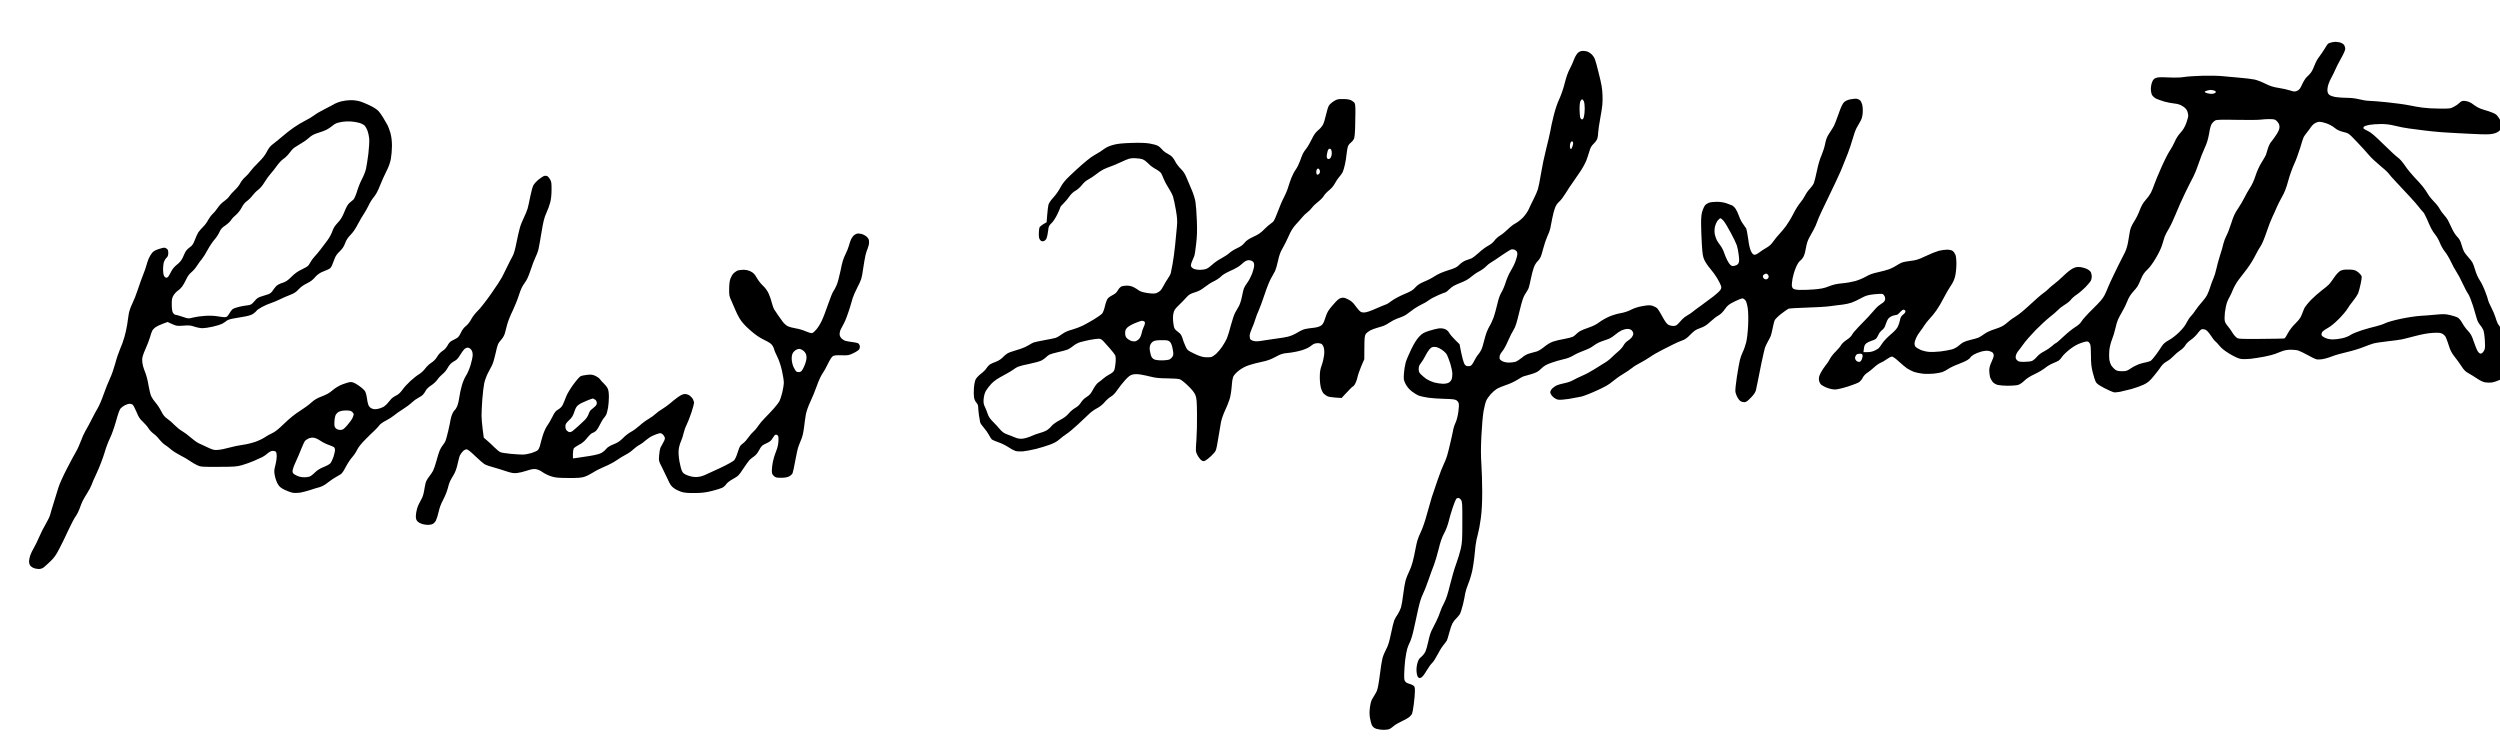
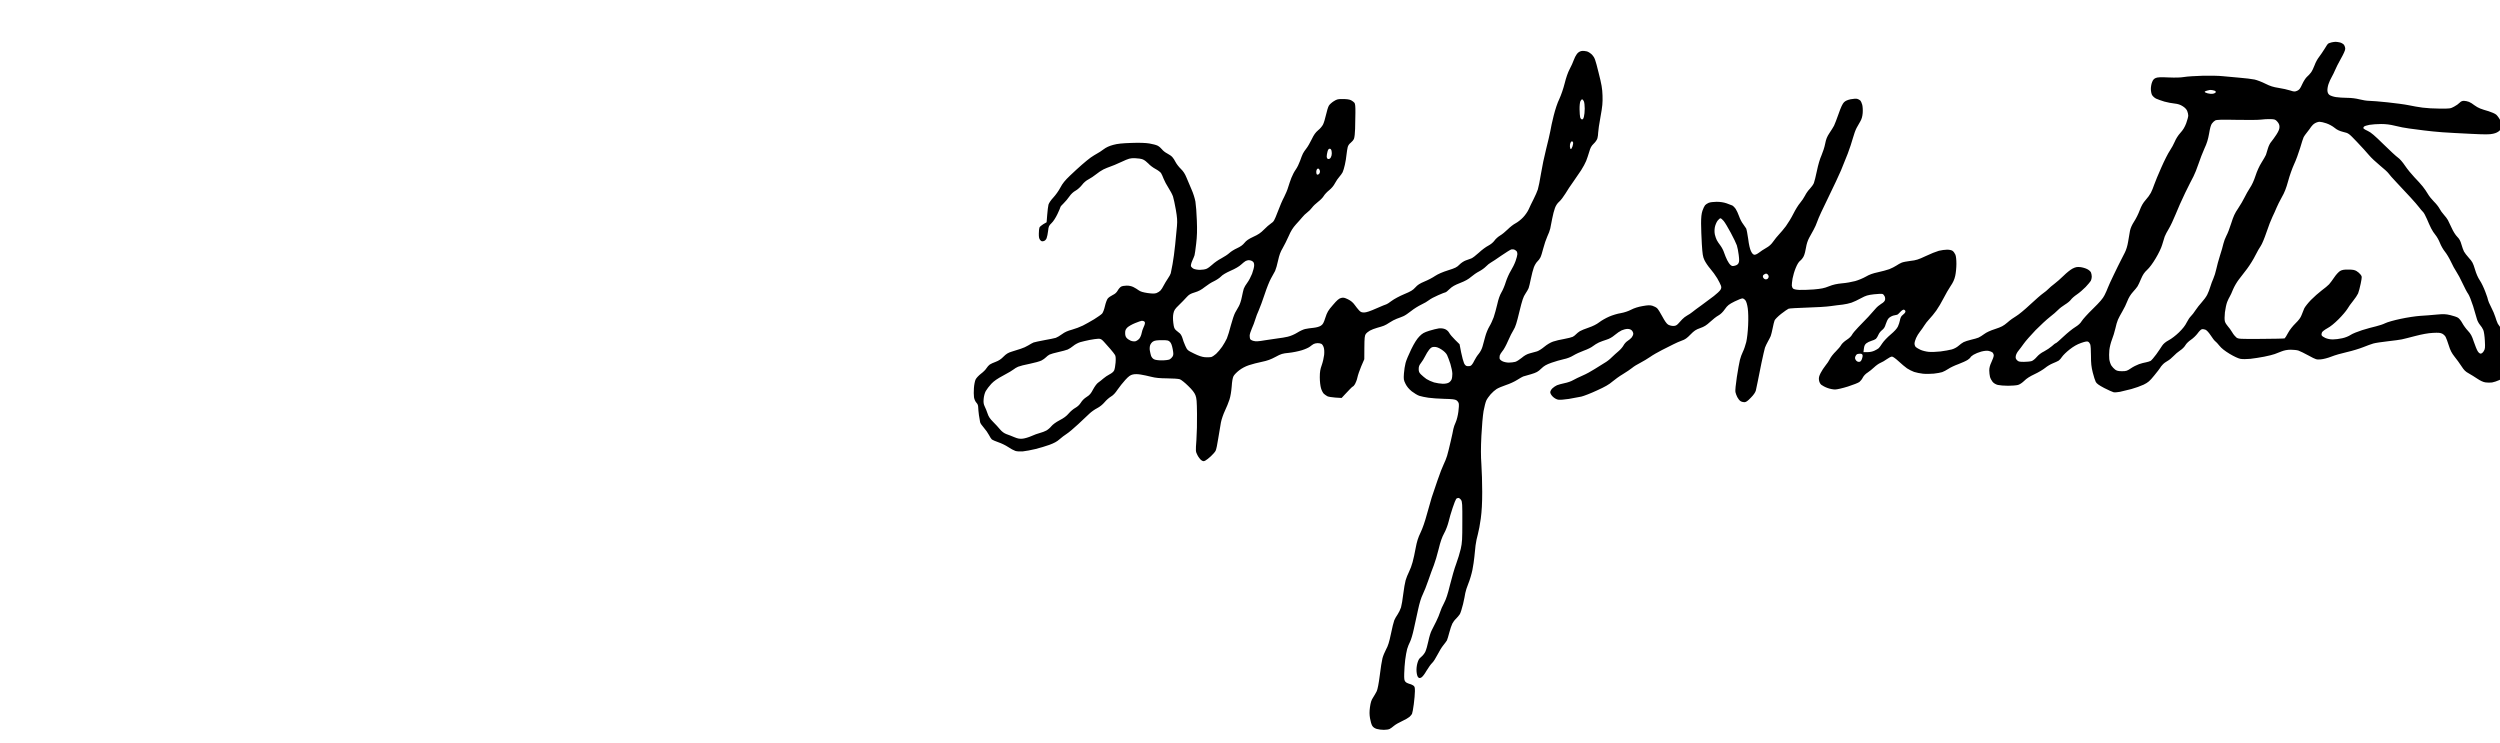
<svg xmlns="http://www.w3.org/2000/svg" version="1.0" width="468pt" height="139pt" viewBox="0 0 468 139" preserveAspectRatio="xMidYMid meet">
  <g transform="translate(0,139) scale(0.014,-0.014)" fill="#000000" stroke="none">
    <path d="M31174 9361 c-17 -4 -36 -11 -42 -15 -6 -3 -28 -34 -48 -69 -21 -34 -54 -83 -74 -109 -21 -26 -48 -75 -60 -110 -13 -35 -34 -79 -48 -98 -14 -19 -39 -46 -55 -59 -16 -14 -45 -58 -63 -98 -28 -62 -40 -76 -69 -89 -32 -13 -40 -12 -93 5 -33 11 -101 26 -153 34 -72 11 -113 24 -177 56 -45 23 -110 48 -145 56 -34 7 -127 19 -207 25 -80 6 -179 15 -220 20 -41 5 -158 8 -260 6 -102 -3 -217 -10 -255 -17 -46 -8 -117 -10 -208 -6 -106 5 -146 3 -171 -7 -24 -10 -38 -25 -49 -55 -10 -23 -17 -64 -17 -92 0 -27 7 -63 15 -79 9 -17 33 -39 54 -50 22 -10 72 -28 112 -40 40 -11 102 -23 136 -26 45 -5 77 -15 109 -36 28 -17 51 -41 60 -63 8 -19 14 -47 14 -62 0 -15 -12 -61 -27 -102 -20 -53 -43 -91 -79 -130 -30 -33 -60 -81 -74 -116 -14 -33 -43 -87 -66 -121 -23 -33 -74 -134 -114 -225 -40 -90 -83 -193 -95 -229 -12 -36 -32 -86 -45 -110 -13 -25 -44 -68 -70 -96 -33 -37 -56 -76 -79 -137 -17 -47 -51 -115 -75 -151 -28 -43 -47 -86 -55 -123 -6 -32 -17 -98 -25 -147 -9 -56 -26 -110 -44 -145 -16 -31 -40 -78 -54 -106 -15 -27 -56 -113 -93 -189 -37 -76 -73 -155 -80 -175 -7 -21 -27 -65 -44 -99 -23 -46 -62 -91 -156 -183 -69 -67 -136 -141 -150 -165 -17 -29 -45 -54 -87 -80 -35 -21 -105 -78 -156 -126 -50 -48 -97 -88 -102 -88 -6 0 -30 -18 -53 -40 -24 -21 -71 -53 -104 -70 -38 -18 -75 -47 -98 -74 -20 -24 -50 -49 -67 -55 -17 -6 -64 -11 -104 -11 -63 0 -76 3 -94 23 -17 17 -20 30 -16 56 3 19 19 51 36 70 16 20 49 63 72 96 23 33 94 113 157 179 64 65 150 144 191 176 41 32 91 74 110 95 19 20 61 52 92 71 32 19 67 48 79 65 11 16 47 48 80 70 33 22 85 67 117 100 31 33 62 70 69 82 7 12 12 36 13 54 0 17 -4 43 -10 57 -5 14 -27 34 -51 46 -23 12 -65 24 -93 27 -43 4 -61 1 -103 -20 -27 -14 -81 -57 -119 -95 -38 -37 -94 -87 -124 -109 -30 -22 -66 -53 -80 -68 -14 -15 -45 -41 -70 -58 -25 -17 -103 -85 -175 -152 -71 -67 -155 -136 -185 -153 -30 -17 -84 -55 -118 -86 -54 -46 -79 -59 -164 -87 -63 -20 -117 -45 -146 -67 -25 -19 -59 -40 -77 -48 -17 -7 -61 -20 -98 -28 -38 -9 -82 -23 -100 -32 -18 -9 -49 -32 -69 -50 -21 -19 -60 -40 -90 -48 -29 -8 -97 -20 -151 -27 -54 -6 -126 -9 -159 -5 -33 3 -81 15 -106 26 -25 12 -54 28 -64 37 -10 9 -18 30 -18 47 0 17 10 51 21 75 11 25 34 63 52 85 18 23 44 59 57 81 13 22 43 61 67 86 25 26 67 77 94 115 27 38 71 112 97 164 27 53 69 126 94 163 33 48 51 87 62 136 9 39 16 111 16 161 0 55 -5 104 -14 124 -8 18 -24 41 -37 50 -14 10 -43 16 -74 16 -28 0 -78 -7 -110 -15 -33 -9 -112 -40 -176 -71 -97 -46 -129 -56 -203 -64 -48 -6 -102 -16 -119 -24 -18 -7 -49 -25 -70 -39 -21 -14 -64 -36 -95 -48 -31 -11 -100 -30 -152 -41 -67 -14 -114 -31 -160 -58 -36 -21 -101 -48 -144 -60 -44 -12 -123 -26 -176 -30 -70 -7 -118 -17 -175 -40 -64 -26 -103 -33 -205 -42 -69 -5 -155 -8 -192 -6 -43 2 -74 9 -83 19 -8 8 -15 26 -16 39 -1 14 4 56 10 94 7 39 26 103 43 143 19 47 41 82 59 95 16 12 38 40 48 62 11 23 24 74 30 114 7 46 23 95 42 130 17 31 43 80 59 107 16 28 39 79 51 115 11 36 77 179 146 318 68 140 145 302 169 360 25 59 66 161 91 226 25 66 56 159 69 208 13 48 35 109 49 135 15 27 37 67 51 90 17 29 27 63 31 110 3 39 0 86 -6 110 -6 23 -18 49 -27 58 -8 8 -27 18 -42 22 -14 3 -53 1 -87 -6 -41 -9 -69 -21 -88 -40 -19 -19 -42 -67 -72 -154 -25 -70 -52 -142 -61 -159 -9 -18 -37 -62 -61 -98 -34 -51 -46 -83 -58 -144 -8 -44 -31 -113 -49 -155 -21 -45 -45 -128 -61 -206 -15 -71 -33 -146 -41 -165 -8 -19 -32 -53 -53 -75 -22 -22 -51 -63 -65 -92 -14 -28 -44 -72 -66 -98 -23 -26 -63 -91 -90 -145 -27 -54 -72 -128 -100 -166 -29 -38 -70 -88 -92 -110 -22 -23 -57 -66 -77 -95 -26 -38 -55 -64 -95 -86 -32 -18 -76 -47 -97 -64 -24 -18 -48 -29 -61 -27 -16 2 -30 17 -45 48 -14 29 -28 88 -37 163 -9 64 -21 127 -27 140 -7 12 -26 39 -42 61 -17 21 -41 67 -53 103 -13 36 -33 80 -46 99 -12 18 -32 38 -43 44 -11 5 -47 19 -79 30 -38 13 -85 20 -133 20 -40 0 -88 -6 -106 -14 -18 -7 -39 -22 -48 -32 -9 -11 -25 -44 -35 -74 -13 -41 -18 -84 -18 -170 0 -63 5 -187 10 -275 9 -138 13 -168 35 -215 14 -30 49 -82 78 -115 29 -33 71 -91 93 -128 21 -37 44 -81 49 -97 8 -23 7 -35 -6 -57 -9 -15 -49 -53 -88 -83 -39 -30 -113 -85 -164 -122 -52 -37 -107 -78 -125 -93 -17 -14 -48 -35 -68 -45 -21 -11 -50 -34 -66 -51 -16 -18 -41 -45 -56 -61 -20 -21 -36 -28 -65 -28 -21 0 -51 8 -68 18 -20 12 -46 50 -77 108 -26 49 -57 99 -70 111 -13 12 -41 26 -63 33 -32 9 -58 9 -130 -4 -59 -10 -113 -27 -155 -49 -40 -21 -94 -38 -139 -46 -41 -6 -111 -27 -154 -46 -44 -19 -104 -53 -133 -76 -35 -27 -85 -52 -141 -71 -48 -16 -102 -38 -118 -48 -17 -11 -40 -29 -51 -41 -10 -11 -30 -27 -44 -34 -14 -7 -66 -20 -115 -29 -50 -8 -116 -24 -148 -35 -35 -12 -82 -40 -118 -70 -33 -28 -77 -55 -97 -61 -20 -5 -63 -17 -95 -26 -39 -10 -74 -30 -109 -60 -29 -24 -68 -49 -87 -54 -20 -5 -58 -10 -86 -10 -28 0 -66 8 -85 18 -19 9 -36 25 -38 35 -2 10 -1 29 2 43 4 13 20 39 36 58 17 18 50 79 74 135 24 56 58 123 75 149 24 37 42 94 77 241 39 160 53 201 81 242 18 27 38 61 43 75 5 13 19 70 30 125 11 55 29 123 40 153 11 29 32 64 46 77 14 13 33 37 41 54 9 16 26 71 39 123 13 51 37 122 53 157 17 35 35 83 40 107 5 24 17 83 26 133 9 49 26 113 37 142 12 33 33 65 57 85 21 18 58 67 83 108 24 41 71 112 104 157 32 45 80 115 106 155 26 41 56 96 67 124 11 27 29 81 41 121 16 57 29 80 60 110 22 20 45 53 50 73 5 19 10 54 10 76 0 23 14 118 31 210 26 143 30 187 27 284 -3 96 -12 148 -53 309 -43 175 -52 198 -83 233 -19 21 -51 43 -72 49 -21 6 -54 9 -74 5 -24 -5 -44 -18 -61 -40 -14 -18 -33 -55 -42 -82 -9 -27 -33 -80 -54 -119 -24 -45 -48 -114 -67 -191 -17 -69 -48 -158 -71 -208 -26 -52 -55 -141 -76 -224 -19 -75 -39 -168 -45 -207 -7 -38 -32 -146 -56 -240 -24 -93 -55 -242 -69 -330 -14 -88 -33 -182 -42 -210 -9 -27 -34 -86 -57 -130 -23 -44 -52 -105 -65 -135 -13 -30 -47 -79 -75 -108 -28 -30 -73 -65 -100 -79 -28 -14 -75 -51 -106 -82 -31 -31 -77 -68 -103 -83 -25 -15 -59 -45 -74 -67 -17 -24 -49 -50 -83 -68 -30 -15 -87 -57 -126 -94 -39 -36 -84 -70 -100 -76 -16 -6 -49 -18 -75 -27 -25 -9 -63 -34 -84 -56 -34 -35 -56 -46 -152 -76 -73 -23 -133 -49 -173 -75 -33 -23 -98 -57 -143 -75 -62 -26 -92 -45 -122 -79 -33 -37 -60 -53 -149 -90 -60 -25 -135 -65 -168 -90 -33 -25 -64 -45 -69 -45 -5 0 -65 -25 -134 -55 -85 -38 -137 -55 -165 -55 -33 0 -47 6 -68 29 -15 16 -41 49 -59 74 -22 31 -50 54 -88 73 -48 23 -62 26 -93 18 -28 -7 -53 -28 -109 -94 -64 -73 -77 -96 -101 -170 -22 -69 -33 -89 -59 -106 -21 -14 -57 -24 -100 -29 -37 -3 -87 -11 -111 -16 -24 -5 -71 -27 -106 -49 -37 -23 -88 -45 -127 -54 -35 -8 -91 -18 -124 -21 -33 -4 -113 -16 -177 -26 -92 -16 -126 -18 -157 -9 -21 5 -42 17 -45 26 -3 9 -6 29 -6 45 0 16 13 58 29 94 16 35 37 90 46 122 9 32 30 87 47 123 16 36 52 133 79 215 27 83 65 177 84 210 19 33 44 78 55 100 10 22 29 85 40 140 16 73 32 117 61 165 21 36 57 108 80 160 30 70 56 111 97 157 32 34 70 78 86 97 15 20 45 48 65 63 21 15 50 44 65 65 15 21 52 56 81 78 29 22 63 56 75 77 12 21 45 56 73 78 31 25 61 60 78 94 16 30 42 68 58 85 16 17 35 45 44 61 8 17 22 62 30 100 9 39 19 99 22 135 4 36 11 81 16 101 5 21 21 44 40 58 17 13 37 37 44 54 7 18 14 77 15 132 2 55 4 152 4 216 1 87 -3 120 -13 133 -8 10 -28 25 -45 34 -20 10 -57 16 -107 16 -67 1 -81 -2 -124 -29 -27 -17 -57 -44 -66 -60 -10 -17 -27 -71 -38 -122 -11 -50 -29 -109 -40 -130 -11 -22 -40 -57 -66 -77 -34 -29 -56 -59 -85 -120 -22 -45 -53 -100 -71 -122 -17 -21 -38 -52 -46 -68 -9 -17 -26 -61 -39 -99 -13 -37 -38 -89 -57 -115 -19 -26 -45 -76 -59 -112 -14 -36 -33 -92 -43 -125 -9 -33 -34 -92 -54 -131 -21 -38 -60 -128 -86 -199 -45 -117 -52 -130 -89 -154 -22 -14 -65 -52 -95 -83 -42 -43 -77 -67 -142 -96 -64 -30 -93 -50 -118 -81 -23 -29 -54 -51 -100 -72 -36 -16 -82 -45 -101 -63 -19 -18 -68 -51 -108 -72 -41 -21 -95 -59 -120 -83 -26 -24 -61 -50 -79 -57 -18 -8 -57 -14 -88 -14 -31 0 -69 7 -85 15 -16 8 -31 24 -35 34 -3 12 4 42 18 73 13 29 27 62 30 73 4 11 13 81 22 155 12 100 14 180 9 310 -3 96 -12 210 -19 252 -8 44 -30 115 -53 165 -21 48 -52 120 -67 158 -20 49 -42 83 -75 115 -26 25 -57 65 -70 90 -12 25 -32 56 -44 68 -11 13 -42 35 -68 48 -26 13 -58 38 -70 55 -13 17 -39 39 -58 49 -19 10 -70 23 -112 30 -51 8 -134 11 -240 7 -121 -4 -184 -10 -242 -26 -55 -15 -94 -33 -130 -60 -28 -21 -67 -47 -86 -56 -19 -10 -57 -34 -85 -53 -27 -20 -81 -63 -119 -97 -38 -33 -109 -98 -158 -145 -68 -65 -99 -103 -129 -160 -21 -41 -64 -101 -94 -133 -33 -35 -58 -73 -65 -95 -5 -21 -13 -83 -17 -137 l-8 -99 -44 -25 c-24 -15 -48 -35 -52 -46 -4 -11 -8 -48 -8 -81 -1 -46 4 -68 17 -84 15 -18 25 -22 46 -16 18 4 32 18 41 39 7 18 16 62 20 98 6 61 11 70 46 104 23 21 55 71 79 121 22 46 40 89 40 94 0 5 19 28 43 50 23 22 58 64 77 92 22 32 53 61 83 77 27 15 64 49 85 76 24 32 56 59 89 76 27 14 72 44 99 66 27 23 72 52 99 66 28 13 68 30 90 37 22 6 89 35 150 63 102 47 115 51 181 50 39 -1 87 -8 107 -17 20 -8 52 -33 73 -55 20 -23 63 -55 95 -72 32 -17 65 -42 74 -55 8 -13 24 -47 35 -77 11 -29 40 -83 64 -120 25 -38 52 -90 61 -116 8 -26 26 -106 38 -177 18 -105 21 -145 15 -219 -5 -49 -15 -162 -24 -249 -9 -87 -24 -204 -35 -260 -10 -56 -21 -111 -24 -122 -3 -12 -20 -44 -39 -71 -18 -27 -44 -69 -56 -93 -12 -25 -31 -55 -43 -67 -11 -12 -35 -27 -54 -34 -26 -8 -55 -8 -119 1 -59 9 -94 19 -117 36 -17 13 -50 33 -72 44 -24 12 -60 20 -90 19 -27 0 -60 -6 -73 -13 -13 -7 -34 -30 -46 -52 -15 -27 -36 -46 -68 -61 -25 -12 -55 -33 -66 -47 -11 -15 -28 -60 -37 -101 -10 -45 -26 -86 -38 -100 -12 -13 -60 -47 -107 -76 -47 -28 -114 -66 -150 -84 -36 -18 -102 -43 -146 -55 -57 -15 -97 -33 -133 -60 -28 -21 -66 -43 -83 -49 -18 -5 -86 -20 -152 -31 -65 -12 -130 -26 -145 -31 -14 -6 -46 -23 -71 -39 -25 -16 -70 -36 -100 -45 -30 -9 -84 -26 -120 -38 -50 -15 -75 -31 -111 -67 -30 -32 -65 -55 -103 -69 -31 -11 -68 -28 -81 -37 -13 -9 -33 -31 -44 -49 -10 -18 -44 -52 -74 -74 -30 -23 -63 -58 -72 -78 -9 -19 -19 -70 -22 -113 -3 -42 -3 -98 1 -123 4 -27 17 -56 31 -72 17 -17 25 -38 25 -61 0 -19 5 -68 10 -107 6 -40 13 -82 16 -94 2 -13 24 -45 49 -73 25 -28 56 -72 69 -98 14 -27 31 -54 39 -60 8 -7 47 -23 86 -37 40 -13 99 -42 132 -64 32 -22 75 -45 96 -52 22 -7 61 -9 102 -6 36 4 111 17 166 31 55 13 139 39 187 56 62 23 102 44 135 74 27 24 69 56 96 73 26 16 95 74 154 129 59 54 127 118 151 142 24 23 70 56 102 72 35 18 73 48 100 80 23 28 62 62 86 76 30 17 59 49 88 93 25 36 71 94 103 129 46 50 67 65 101 73 27 6 65 6 105 -1 34 -5 98 -19 141 -30 58 -15 114 -20 215 -21 75 0 151 -6 168 -12 18 -7 68 -46 110 -88 55 -53 84 -90 98 -125 16 -42 19 -77 21 -249 2 -110 -2 -268 -8 -351 -11 -151 -11 -151 13 -200 13 -26 36 -57 51 -68 23 -16 31 -18 53 -8 14 7 48 33 76 59 28 26 57 59 64 74 8 14 24 89 35 165 12 77 28 173 36 214 8 41 32 111 53 155 21 44 49 112 61 150 14 42 25 112 30 175 4 67 13 117 24 138 9 18 42 52 74 77 37 29 84 54 132 70 41 14 119 34 173 45 74 15 120 32 183 66 75 41 94 46 177 54 51 5 130 21 175 35 45 14 94 36 109 49 15 13 38 28 50 35 12 6 36 11 53 11 17 0 40 -4 50 -10 10 -5 24 -26 30 -46 8 -24 10 -60 6 -102 -4 -36 -18 -97 -32 -136 -20 -56 -26 -90 -26 -163 0 -54 7 -114 16 -145 8 -30 26 -63 38 -75 13 -11 34 -26 47 -33 13 -7 62 -15 107 -18 l84 -5 37 40 c21 22 53 56 72 76 19 20 37 37 42 37 4 0 17 15 28 33 11 19 26 58 32 88 6 30 29 97 51 149 l41 95 1 155 c1 130 4 159 18 181 10 14 35 35 55 46 21 12 65 29 98 38 33 9 74 21 90 28 17 6 51 25 77 43 26 18 69 40 95 50 27 9 66 25 88 34 22 9 69 41 105 70 36 29 97 67 135 85 39 18 85 45 103 60 18 15 73 45 123 66 49 22 94 39 99 39 5 0 30 20 54 44 34 33 70 53 142 81 67 26 111 51 145 81 28 24 75 57 107 73 31 16 73 46 92 66 19 20 49 44 65 52 17 9 80 51 140 93 61 42 121 79 134 83 13 3 34 1 45 -5 12 -6 24 -16 28 -22 4 -6 8 -22 8 -36 0 -14 -11 -55 -24 -92 -13 -37 -42 -96 -64 -131 -22 -35 -52 -103 -67 -150 -14 -47 -41 -111 -59 -140 -21 -36 -40 -89 -55 -158 -13 -57 -35 -135 -48 -174 -14 -38 -40 -95 -59 -125 -18 -30 -42 -89 -53 -130 -12 -41 -28 -100 -36 -132 -9 -34 -29 -73 -51 -100 -20 -23 -48 -67 -62 -96 -13 -29 -33 -57 -44 -63 -10 -6 -31 -9 -46 -7 -20 2 -32 13 -45 39 -9 20 -27 85 -39 145 l-21 109 -61 60 c-34 33 -69 75 -78 93 -11 20 -32 39 -55 49 -25 10 -53 13 -83 10 -25 -3 -83 -18 -129 -32 -71 -23 -91 -34 -132 -76 -32 -33 -67 -87 -108 -171 -33 -68 -68 -150 -76 -183 -9 -33 -19 -97 -22 -142 -5 -75 -4 -86 21 -137 19 -38 45 -69 84 -101 31 -24 77 -52 102 -60 25 -8 79 -19 120 -25 41 -6 137 -13 213 -15 105 -2 144 -7 162 -19 14 -9 28 -28 31 -42 4 -14 2 -64 -5 -111 -6 -48 -21 -109 -35 -140 -14 -29 -28 -70 -32 -91 -3 -20 -19 -95 -36 -167 -16 -71 -38 -158 -48 -192 -10 -34 -31 -85 -46 -115 -15 -29 -52 -125 -82 -213 -30 -88 -65 -191 -78 -230 -12 -38 -41 -139 -64 -224 -25 -94 -58 -190 -85 -245 -33 -68 -49 -120 -65 -206 -11 -63 -30 -148 -41 -188 -10 -40 -32 -99 -48 -130 -16 -31 -36 -82 -45 -112 -9 -30 -23 -113 -32 -185 -8 -71 -22 -152 -30 -179 -9 -28 -29 -69 -45 -93 -17 -24 -37 -59 -45 -79 -8 -20 -29 -102 -45 -183 -23 -110 -39 -161 -65 -207 -18 -34 -40 -87 -48 -118 -8 -31 -25 -134 -36 -229 -14 -111 -29 -186 -41 -212 -11 -22 -33 -60 -49 -85 -23 -34 -32 -65 -41 -127 -8 -61 -8 -100 1 -151 6 -38 19 -82 29 -98 12 -20 32 -34 61 -43 23 -7 66 -12 95 -12 30 0 64 5 77 12 13 6 38 25 57 41 18 16 68 45 110 64 42 19 86 45 99 57 13 12 28 30 33 39 5 10 16 68 24 130 8 61 15 140 15 174 0 55 -3 64 -25 78 -14 9 -38 19 -55 22 -16 4 -37 15 -47 26 -15 17 -18 36 -16 111 1 50 7 131 13 181 6 50 18 115 26 145 9 30 26 75 40 100 13 26 35 100 49 166 15 66 40 183 57 260 19 89 42 164 63 205 18 36 52 122 75 190 24 69 56 159 73 200 16 41 45 137 64 215 24 99 45 160 73 211 23 40 48 107 60 155 11 46 35 131 55 188 19 57 40 110 46 117 6 8 20 14 30 14 10 0 26 -12 36 -27 16 -24 18 -55 17 -292 0 -235 -2 -277 -21 -362 -12 -53 -40 -143 -61 -200 -22 -57 -58 -183 -82 -279 -31 -128 -53 -194 -80 -245 -21 -38 -45 -93 -53 -121 -8 -28 -32 -84 -52 -125 -20 -41 -47 -94 -60 -119 -14 -25 -34 -90 -45 -145 -11 -55 -30 -119 -41 -142 -11 -23 -35 -53 -54 -68 -26 -19 -39 -40 -51 -82 -10 -35 -15 -78 -12 -115 3 -36 11 -65 21 -75 13 -14 21 -14 41 -5 15 7 44 43 71 91 26 43 60 91 76 105 16 14 47 63 70 108 23 46 58 103 79 128 20 25 42 54 48 65 6 12 20 59 32 105 12 46 30 99 40 119 10 20 32 50 50 66 17 17 40 44 51 61 10 17 29 78 43 135 13 57 27 124 30 148 4 24 22 81 41 127 19 45 43 127 54 181 11 54 22 132 26 173 3 41 11 111 16 155 6 44 19 112 31 150 11 39 29 133 39 210 13 98 19 204 19 355 0 118 -5 285 -11 370 -8 113 -8 216 0 380 6 125 19 272 29 331 11 58 27 122 37 142 9 20 35 57 58 83 22 25 58 57 79 70 22 14 79 38 127 54 48 15 116 47 150 69 35 22 70 42 79 45 10 2 56 16 104 30 73 22 94 33 136 74 40 39 69 55 139 80 48 17 121 38 162 47 45 9 95 28 130 50 31 19 94 48 141 65 46 16 101 43 121 60 20 16 56 38 80 49 24 11 70 27 101 37 37 11 75 32 110 62 29 25 71 53 93 63 22 10 57 19 78 19 24 0 44 -7 57 -20 11 -11 20 -31 20 -44 0 -13 -9 -35 -20 -49 -11 -14 -36 -35 -55 -47 -20 -12 -44 -39 -55 -60 -11 -21 -40 -55 -66 -77 -26 -21 -67 -59 -93 -84 -25 -26 -68 -59 -96 -74 -27 -16 -86 -52 -130 -81 -44 -29 -118 -69 -163 -88 -45 -20 -103 -47 -128 -62 -25 -15 -75 -32 -112 -39 -37 -8 -83 -20 -102 -28 -20 -9 -48 -28 -63 -43 -15 -15 -27 -38 -27 -51 0 -15 14 -39 33 -58 20 -20 48 -36 71 -41 23 -4 81 0 145 10 58 10 133 24 167 31 33 8 127 44 208 82 107 48 164 81 206 118 32 27 95 73 141 100 46 28 101 65 123 83 22 19 72 50 111 69 38 20 97 55 130 78 33 24 105 65 160 93 55 27 125 62 155 78 30 16 80 37 110 48 42 14 69 33 115 81 50 51 72 66 130 86 54 19 83 37 134 84 35 33 84 71 110 85 29 16 60 46 86 84 36 51 53 64 130 103 48 24 97 43 108 41 11 -2 28 -14 38 -28 11 -14 24 -59 30 -105 7 -49 9 -136 5 -225 -4 -88 -14 -176 -25 -225 -11 -44 -31 -103 -45 -130 -14 -28 -32 -77 -40 -110 -8 -33 -27 -136 -41 -229 -15 -98 -23 -182 -19 -200 3 -17 15 -48 25 -68 10 -20 29 -44 41 -52 12 -9 36 -16 52 -16 23 0 43 13 87 59 38 38 61 72 68 97 5 22 17 75 25 119 8 44 31 156 50 249 20 94 41 186 47 205 7 19 24 55 38 80 15 26 32 60 39 76 6 17 18 64 26 105 8 41 19 87 25 102 5 15 45 55 88 89 43 33 88 65 99 69 12 5 122 11 245 15 123 3 267 12 319 20 52 7 124 17 159 20 36 4 89 16 119 26 29 10 87 37 128 60 65 35 88 42 173 52 53 6 105 8 114 4 10 -4 22 -17 28 -31 7 -13 9 -36 5 -50 -4 -16 -23 -35 -51 -51 -24 -15 -58 -43 -74 -63 -17 -20 -61 -70 -98 -110 -38 -40 -98 -103 -135 -140 -36 -37 -74 -82 -83 -100 -9 -19 -39 -48 -71 -68 -31 -20 -63 -50 -73 -67 -9 -18 -41 -57 -72 -87 -31 -30 -67 -75 -79 -100 -12 -25 -39 -65 -60 -90 -20 -25 -50 -70 -65 -100 -21 -42 -26 -62 -22 -94 4 -27 15 -49 31 -63 14 -11 50 -31 81 -42 31 -12 77 -21 103 -21 26 0 100 17 173 40 69 22 138 49 153 61 14 11 36 38 46 60 12 23 38 50 63 65 23 15 62 46 87 70 25 24 63 51 85 60 22 9 61 31 86 50 26 19 56 34 68 34 13 0 49 -26 89 -63 37 -34 87 -77 112 -94 25 -17 68 -38 95 -48 28 -9 80 -20 118 -24 37 -4 102 -3 145 1 42 5 93 13 112 20 19 6 56 26 82 43 26 18 87 47 135 64 48 18 105 44 126 58 20 14 37 30 37 34 0 5 18 20 40 34 23 14 69 33 103 42 39 10 75 14 99 9 21 -4 44 -14 53 -22 8 -9 15 -26 15 -39 0 -13 -13 -52 -30 -87 -21 -44 -30 -78 -30 -113 0 -27 5 -67 10 -87 6 -21 22 -50 35 -66 15 -18 42 -34 69 -41 25 -6 87 -11 138 -11 51 0 111 5 133 11 24 7 56 29 84 56 29 30 75 59 137 88 52 24 115 62 142 84 26 22 72 49 102 61 30 12 65 28 78 36 12 8 33 31 46 52 13 20 58 64 100 97 54 42 99 68 153 87 57 20 82 24 95 17 11 -6 23 -21 28 -35 6 -14 10 -83 10 -153 0 -103 5 -147 24 -224 13 -52 31 -108 40 -125 12 -23 41 -44 113 -82 54 -28 111 -53 126 -57 16 -3 54 0 85 6 31 7 100 23 152 37 52 14 127 41 165 59 60 30 80 47 140 121 39 47 74 93 79 102 5 10 20 30 35 45 14 16 44 38 65 49 21 11 57 40 79 64 22 24 62 58 88 75 27 17 59 48 71 70 12 22 45 54 75 74 29 19 69 58 89 85 19 27 44 52 55 55 11 4 33 1 49 -5 18 -7 45 -37 71 -76 23 -36 50 -71 60 -78 10 -7 36 -34 58 -62 26 -33 71 -68 135 -107 58 -35 114 -61 144 -67 30 -5 82 -5 133 0 46 5 130 18 186 29 56 11 119 27 140 35 21 8 63 24 93 36 36 14 77 22 121 22 36 0 83 -5 102 -11 20 -7 83 -37 139 -68 99 -54 104 -55 162 -50 35 3 96 19 141 37 44 18 138 45 210 61 71 16 168 46 215 65 47 19 108 41 135 49 28 8 115 21 195 30 80 9 163 20 185 25 22 4 103 25 180 45 93 24 172 39 236 42 76 4 101 2 127 -11 17 -9 38 -29 45 -44 8 -15 27 -66 42 -114 20 -65 39 -101 76 -148 28 -34 69 -91 93 -128 34 -53 54 -73 97 -96 30 -17 82 -49 116 -72 40 -27 79 -45 108 -49 25 -4 64 -4 88 -1 23 4 67 18 97 32 30 14 63 33 74 42 10 9 27 35 38 56 18 36 19 54 16 225 -4 156 -8 197 -26 251 -15 47 -33 76 -63 105 -22 22 -49 56 -59 75 -9 19 -25 60 -33 90 -9 30 -34 90 -57 133 -22 43 -40 84 -40 92 0 8 -16 59 -37 112 -20 54 -53 123 -74 153 -24 35 -48 90 -65 149 -25 82 -35 101 -80 150 -28 31 -58 70 -66 86 -9 17 -24 59 -34 94 -13 48 -28 75 -57 104 -22 22 -54 72 -73 116 -19 42 -42 90 -51 106 -9 17 -33 49 -54 72 -21 22 -47 60 -59 83 -12 23 -45 65 -74 93 -29 29 -66 75 -81 102 -16 28 -47 73 -69 100 -22 28 -72 83 -111 123 -38 40 -95 109 -125 154 -32 48 -72 94 -95 109 -22 15 -110 96 -194 179 -117 115 -168 159 -207 176 -29 13 -55 28 -59 34 -4 6 -2 17 5 24 6 8 39 19 74 25 34 6 104 11 155 11 65 0 121 -7 189 -24 53 -14 138 -30 187 -36 50 -6 140 -18 200 -26 61 -8 169 -19 240 -24 72 -5 241 -15 378 -21 198 -10 259 -10 304 1 41 9 67 22 90 45 19 19 33 43 33 57 0 13 -12 47 -26 76 -14 28 -39 63 -55 77 -17 14 -63 34 -102 46 -40 11 -90 27 -112 36 -22 8 -57 28 -78 44 -20 17 -53 37 -72 45 -19 7 -49 14 -68 14 -23 0 -41 -8 -58 -26 -13 -14 -46 -38 -74 -52 -47 -26 -57 -27 -190 -26 -77 0 -180 6 -230 13 -49 6 -133 21 -185 32 -52 11 -180 28 -285 39 -104 11 -215 20 -245 20 -30 0 -89 9 -130 20 -47 12 -108 20 -165 20 -49 0 -117 5 -150 10 -33 5 -71 18 -85 28 -17 13 -26 30 -28 56 -2 20 4 60 14 89 9 28 29 72 44 97 14 25 34 65 44 90 9 25 44 92 76 150 37 65 60 116 60 135 0 17 -7 40 -15 52 -9 12 -32 27 -53 33 -20 5 -48 9 -62 9 -14 -1 -39 -4 -56 -8z m-1550 -651 c4 -5 5 -13 2 -18 -3 -6 -19 -13 -35 -17 -16 -3 -48 -1 -70 5 -23 6 -41 15 -41 20 0 5 12 12 28 16 15 3 32 7 37 9 6 2 24 1 40 -2 17 -3 34 -9 39 -13z m-8446 -135 c7 -14 12 -58 12 -98 0 -40 -5 -89 -11 -110 -7 -27 -15 -37 -27 -35 -9 2 -19 14 -23 28 -4 14 -7 62 -8 107 -1 45 4 94 11 108 6 14 17 25 23 25 6 0 17 -11 23 -25z m9273 -273 c21 -24 29 -43 29 -71 0 -27 -11 -55 -41 -102 -23 -35 -54 -78 -69 -96 -16 -17 -36 -58 -45 -90 -9 -32 -21 -70 -26 -85 -6 -15 -33 -61 -59 -103 -30 -47 -61 -116 -81 -178 -20 -62 -48 -123 -74 -161 -22 -34 -55 -91 -72 -127 -17 -36 -56 -102 -86 -147 -44 -64 -63 -106 -92 -198 -20 -65 -49 -140 -65 -168 -15 -28 -33 -76 -40 -106 -6 -30 -27 -102 -46 -160 -18 -58 -41 -139 -49 -180 -9 -41 -26 -98 -39 -126 -13 -29 -32 -78 -41 -110 -9 -32 -28 -80 -42 -108 -14 -27 -47 -72 -73 -100 -26 -28 -63 -76 -83 -106 -19 -30 -47 -66 -62 -80 -15 -14 -40 -52 -56 -84 -19 -40 -54 -84 -103 -132 -41 -40 -102 -87 -137 -105 -41 -22 -70 -46 -88 -73 -14 -23 -50 -75 -79 -116 -30 -41 -64 -80 -75 -87 -12 -6 -40 -15 -61 -19 -22 -3 -65 -15 -95 -25 -31 -11 -80 -36 -110 -57 -49 -33 -61 -37 -117 -37 -48 0 -69 5 -91 21 -15 11 -38 35 -50 53 -12 18 -25 57 -29 87 -3 30 -3 84 1 122 4 37 19 99 34 137 16 39 36 106 46 149 9 44 25 98 35 120 10 23 36 72 59 111 23 38 53 100 67 138 16 42 43 87 73 120 26 28 54 63 63 77 9 14 30 59 47 100 24 56 44 86 81 120 31 28 75 87 115 155 39 65 74 138 86 180 11 38 26 88 34 110 8 22 33 69 55 105 22 36 62 121 90 190 27 69 85 199 129 290 45 91 94 190 111 220 16 30 46 105 66 165 20 61 56 153 80 207 34 72 49 123 63 202 11 69 24 116 38 133 11 16 31 34 44 41 19 10 81 12 284 8 143 -3 289 -2 325 3 36 5 94 8 129 7 58 -2 66 -5 92 -34z m657 -23 c34 -11 83 -38 108 -59 34 -28 66 -43 118 -56 71 -17 71 -17 182 -133 61 -64 134 -144 162 -178 28 -34 94 -95 145 -137 52 -42 102 -88 112 -102 9 -15 61 -73 114 -129 53 -56 135 -145 183 -196 48 -52 100 -112 116 -134 16 -22 39 -48 50 -59 12 -10 35 -53 53 -95 17 -42 43 -98 57 -126 13 -27 40 -68 58 -89 18 -21 45 -69 59 -105 14 -37 44 -89 66 -116 23 -28 59 -88 81 -135 21 -47 55 -108 74 -136 19 -28 57 -98 83 -156 27 -58 60 -121 74 -139 14 -19 43 -92 66 -164 22 -71 45 -149 51 -173 6 -23 24 -57 40 -76 17 -19 37 -50 45 -70 9 -21 18 -83 21 -144 5 -96 3 -110 -15 -139 -12 -20 -29 -33 -41 -33 -12 0 -28 13 -40 33 -11 17 -34 75 -52 127 -25 77 -40 104 -78 145 -26 27 -60 74 -76 104 -16 30 -42 62 -57 71 -15 10 -61 25 -102 35 -65 15 -90 16 -188 7 -61 -6 -159 -14 -217 -17 -59 -4 -173 -21 -261 -40 -86 -18 -178 -44 -205 -58 -27 -14 -83 -32 -124 -42 -41 -9 -124 -32 -185 -51 -60 -19 -129 -47 -153 -63 -24 -17 -73 -37 -112 -45 -38 -9 -95 -16 -127 -16 -36 0 -74 8 -101 20 -23 10 -45 26 -48 35 -4 9 -2 26 4 39 5 12 38 37 73 56 40 21 94 65 151 122 48 48 99 109 115 135 15 27 50 75 77 108 27 33 57 78 67 100 9 22 25 82 35 132 18 92 18 93 -2 120 -12 16 -36 37 -54 47 -24 15 -53 20 -109 20 -59 1 -84 -4 -111 -19 -19 -12 -54 -49 -77 -84 -23 -35 -55 -77 -70 -94 -15 -16 -60 -54 -100 -83 -39 -30 -103 -86 -142 -126 -39 -40 -79 -91 -90 -113 -10 -22 -26 -62 -36 -90 -13 -35 -37 -67 -81 -110 -36 -35 -78 -88 -99 -127 -20 -38 -41 -71 -46 -74 -5 -3 -146 -6 -313 -7 -295 -2 -305 -1 -333 19 -15 12 -41 43 -56 70 -16 27 -42 63 -58 80 -16 17 -34 46 -39 64 -6 22 -6 65 0 122 6 48 19 110 30 138 11 28 27 61 35 73 8 12 28 55 44 96 17 40 51 98 75 129 25 32 75 98 113 147 37 50 87 130 110 178 24 48 57 106 73 128 16 23 49 102 76 182 26 78 62 171 80 207 18 36 42 90 54 120 12 30 44 93 70 140 36 62 59 120 85 215 19 72 55 173 79 225 25 52 61 151 82 220 20 69 41 134 47 145 5 11 26 40 46 65 20 25 45 58 54 73 10 15 32 37 50 47 18 11 46 20 63 20 16 0 58 -9 92 -21z m-10074 -254 c3 -8 0 -32 -7 -53 -7 -20 -17 -37 -22 -37 -6 0 -11 14 -13 32 -2 18 2 41 8 53 6 11 15 20 19 20 5 0 11 -7 15 -15z m-3229 -115 c4 -16 4 -43 0 -59 -3 -16 -13 -35 -21 -41 -7 -7 -21 -10 -29 -6 -8 3 -15 18 -15 33 0 15 5 45 11 66 7 26 16 37 29 37 12 0 21 -10 25 -30z m-155 -275 c0 -12 -7 -28 -15 -35 -8 -6 -19 -9 -25 -5 -5 3 -10 19 -10 34 0 15 5 32 12 39 8 8 15 9 25 1 7 -7 13 -22 13 -34z m5398 -661 c17 -20 59 -91 95 -158 36 -66 72 -142 81 -168 8 -25 20 -83 25 -128 8 -63 8 -89 -2 -109 -8 -17 -24 -29 -49 -35 -31 -8 -41 -6 -59 10 -12 10 -32 39 -44 64 -13 25 -31 70 -41 99 -9 30 -32 73 -50 97 -18 23 -40 56 -48 72 -9 17 -20 50 -26 75 -6 31 -6 63 0 98 6 29 22 67 36 86 14 18 31 33 39 33 7 0 27 -16 43 -36z m-6300 -540 c16 -11 22 -25 22 -54 0 -21 -13 -72 -28 -112 -16 -40 -44 -94 -64 -120 -20 -26 -41 -62 -47 -80 -6 -18 -17 -68 -26 -112 -8 -43 -26 -98 -40 -122 -14 -24 -36 -63 -49 -86 -13 -24 -39 -99 -57 -168 -17 -69 -42 -148 -54 -177 -13 -28 -41 -78 -63 -110 -22 -32 -58 -75 -81 -96 -22 -20 -52 -39 -66 -43 -14 -3 -51 -4 -83 -2 -41 4 -83 18 -146 49 -88 43 -90 45 -117 104 -15 33 -32 79 -38 103 -7 24 -22 51 -34 62 -12 10 -35 29 -50 41 -24 21 -30 35 -38 99 -6 50 -6 92 1 126 9 44 20 61 73 112 34 33 80 80 102 105 33 37 52 48 111 66 51 15 88 35 133 71 35 28 91 64 125 79 33 16 75 44 92 62 20 22 67 50 130 78 59 25 115 58 139 81 22 20 49 42 60 48 11 6 31 12 45 12 14 0 36 -7 48 -16z m6890 -176 c7 -7 12 -20 12 -29 0 -9 -7 -22 -15 -29 -8 -6 -23 -9 -34 -5 -11 3 -23 16 -27 27 -4 15 -1 26 12 35 10 7 23 13 29 13 6 0 16 -5 23 -12z m1840 -490 c2 -9 -4 -22 -13 -30 -9 -7 -24 -21 -35 -32 -10 -10 -22 -37 -25 -60 -4 -22 -16 -60 -27 -83 -13 -28 -47 -65 -98 -108 -43 -36 -93 -89 -111 -117 -19 -29 -40 -59 -49 -66 -8 -7 -33 -22 -55 -32 -24 -12 -62 -20 -94 -20 l-54 0 6 47 c4 35 12 53 31 70 15 12 45 27 69 34 23 6 50 18 61 27 10 10 25 34 33 54 8 20 30 49 49 63 24 19 38 40 49 79 9 30 26 65 39 79 13 14 41 30 62 36 22 6 44 11 50 11 6 0 25 16 42 36 19 21 39 34 49 32 10 -2 19 -11 21 -20z m-10184 -134 c9 -3 16 -15 16 -25 0 -11 -8 -36 -19 -57 -10 -20 -22 -56 -26 -80 -4 -23 -18 -56 -31 -72 -14 -16 -37 -31 -53 -35 -17 -3 -43 0 -62 8 -19 8 -43 24 -54 37 -14 15 -20 36 -20 66 0 35 6 49 30 74 17 16 64 43 105 59 41 17 80 30 87 30 6 1 18 -2 27 -5z m-535 -273 c20 -22 59 -65 87 -98 28 -32 57 -69 64 -82 9 -17 11 -48 7 -101 -3 -43 -12 -89 -19 -104 -7 -17 -32 -38 -60 -52 -27 -14 -65 -39 -86 -58 -20 -18 -51 -42 -68 -54 -18 -12 -47 -52 -68 -91 -29 -56 -46 -75 -86 -100 -31 -19 -61 -49 -77 -76 -18 -29 -44 -53 -74 -70 -26 -14 -66 -48 -89 -75 -29 -35 -66 -62 -122 -91 -48 -25 -91 -57 -109 -79 -16 -20 -46 -46 -67 -58 -20 -11 -59 -26 -87 -33 -27 -7 -79 -25 -115 -42 -36 -16 -87 -31 -115 -34 -39 -4 -64 0 -110 19 -33 14 -81 33 -108 42 -31 12 -59 32 -85 63 -20 25 -62 70 -93 101 -42 42 -61 71 -74 112 -10 30 -27 73 -38 94 -15 32 -18 53 -14 100 3 37 14 79 28 105 13 23 46 67 74 97 37 39 81 69 165 114 63 33 123 69 135 80 11 10 38 26 59 35 21 9 91 27 155 39 65 13 135 33 157 44 21 11 48 30 59 42 11 12 33 29 48 37 16 8 69 23 119 34 49 11 106 26 125 34 19 8 52 30 74 48 22 19 63 41 92 50 29 8 86 22 127 30 41 8 92 15 114 16 33 1 44 -5 75 -38z m885 -4 c17 -17 27 -46 37 -97 11 -62 11 -76 -2 -99 -8 -14 -26 -31 -39 -38 -14 -7 -60 -13 -103 -13 -50 0 -88 5 -107 15 -17 9 -32 28 -39 47 -5 18 -13 50 -16 70 -4 20 -2 52 4 70 6 18 23 41 39 50 20 13 50 18 115 18 79 0 90 -2 111 -23z m3631 -102 c34 -22 62 -49 74 -73 10 -20 30 -74 45 -120 14 -46 26 -105 26 -132 0 -27 -4 -60 -10 -74 -5 -14 -21 -33 -35 -42 -18 -11 -46 -17 -83 -17 -31 1 -84 9 -117 18 -33 10 -79 31 -102 46 -22 16 -55 43 -72 60 -25 25 -31 39 -31 73 0 33 7 52 31 82 17 21 41 61 55 89 13 27 37 67 54 88 27 31 38 37 71 37 27 0 55 -10 94 -35z m5630 -74 c3 -11 -1 -36 -9 -55 -12 -28 -21 -36 -40 -36 -16 0 -32 9 -41 24 -12 17 -13 30 -6 49 5 14 16 27 23 30 7 3 25 6 40 6 18 1 29 -5 33 -18z" />
-     <path d="M4566 8574 c-32 -8 -73 -23 -90 -33 -17 -11 -76 -42 -132 -70 -56 -28 -119 -65 -140 -82 -21 -17 -75 -49 -118 -71 -44 -22 -116 -65 -160 -96 -45 -31 -115 -86 -156 -122 -42 -36 -97 -81 -123 -100 -33 -25 -56 -54 -79 -100 -23 -45 -56 -88 -112 -143 -44 -42 -91 -95 -106 -116 -14 -22 -46 -58 -72 -80 -25 -22 -55 -60 -66 -83 -11 -24 -44 -65 -74 -93 -30 -27 -62 -64 -72 -81 -10 -17 -41 -46 -68 -65 -28 -18 -65 -56 -83 -84 -18 -27 -49 -66 -70 -85 -20 -19 -48 -57 -62 -83 -13 -27 -43 -68 -67 -91 -23 -24 -52 -56 -63 -72 -11 -16 -32 -62 -47 -102 -23 -60 -35 -77 -71 -102 -24 -16 -50 -45 -60 -67 -9 -21 -26 -57 -37 -80 -11 -24 -39 -57 -67 -79 -27 -20 -59 -55 -72 -78 -13 -22 -30 -54 -39 -71 -9 -18 -23 -30 -35 -30 -11 0 -25 11 -32 25 -7 14 -13 52 -13 85 0 33 5 76 10 96 6 19 21 46 35 59 19 18 25 34 25 67 0 34 -5 46 -25 59 -23 15 -29 15 -94 -5 -51 -15 -76 -30 -97 -53 -15 -18 -35 -53 -46 -77 -10 -24 -23 -64 -30 -90 -6 -25 -26 -82 -44 -126 -18 -44 -49 -132 -70 -195 -20 -63 -54 -149 -75 -191 -22 -45 -42 -103 -48 -140 -5 -35 -15 -100 -21 -144 -7 -44 -23 -118 -37 -165 -13 -47 -39 -119 -58 -160 -18 -41 -48 -129 -65 -195 -18 -66 -49 -156 -71 -200 -21 -44 -58 -138 -83 -208 -24 -71 -60 -154 -79 -185 -19 -32 -56 -100 -82 -152 -26 -52 -62 -120 -81 -150 -18 -30 -47 -94 -64 -142 -17 -47 -47 -113 -67 -145 -19 -32 -75 -136 -124 -232 -49 -95 -98 -205 -109 -245 -12 -39 -38 -125 -59 -191 -21 -66 -43 -140 -49 -165 -6 -25 -33 -82 -60 -127 -28 -46 -66 -122 -86 -170 -21 -49 -52 -114 -71 -146 -19 -31 -42 -79 -51 -105 -8 -26 -16 -61 -16 -78 0 -17 5 -41 11 -51 6 -11 26 -28 45 -37 19 -9 52 -16 73 -16 26 0 49 8 69 23 16 13 57 50 91 83 47 45 75 85 118 169 32 61 86 172 121 249 35 76 79 159 98 185 18 25 41 71 51 101 10 30 28 76 41 102 13 26 42 75 63 108 22 34 45 78 52 98 6 20 40 98 75 172 34 74 79 190 99 257 19 68 53 158 75 202 23 45 57 143 81 227 26 96 48 157 62 172 12 13 39 33 59 43 21 10 48 19 61 19 13 0 31 -6 40 -12 9 -7 33 -51 52 -98 27 -67 45 -95 84 -130 27 -25 61 -64 76 -88 14 -24 46 -57 70 -74 24 -17 58 -51 75 -75 18 -24 51 -56 73 -71 23 -14 61 -43 84 -64 23 -20 78 -55 123 -78 44 -22 103 -56 129 -75 27 -19 70 -45 97 -57 47 -22 60 -23 284 -22 208 0 244 3 313 22 43 12 115 38 160 57 45 20 97 43 115 52 18 9 50 31 71 50 25 21 50 33 68 33 16 0 34 -5 41 -12 7 -7 12 -32 12 -57 0 -26 -5 -64 -10 -86 -6 -22 -14 -60 -19 -83 -6 -31 -4 -62 6 -105 7 -34 25 -81 39 -104 19 -32 39 -49 89 -74 36 -17 84 -35 107 -39 24 -5 69 -4 101 1 33 6 91 21 131 34 39 13 96 31 128 39 37 11 75 32 114 64 32 26 87 63 123 82 63 33 68 39 113 123 25 48 64 107 86 131 22 24 52 68 66 98 16 34 56 85 109 138 46 47 104 103 128 125 24 23 52 53 62 68 10 15 50 43 88 62 38 20 86 50 107 68 20 18 73 55 116 82 44 27 99 68 122 91 24 23 63 51 87 63 24 12 53 31 64 44 11 12 28 37 37 55 10 19 40 48 71 67 30 19 67 54 83 77 16 24 48 58 71 76 23 18 50 51 62 74 11 22 32 51 47 65 14 13 40 30 57 39 18 8 44 36 65 72 19 31 44 67 57 80 12 12 33 22 47 22 15 0 33 -11 45 -26 15 -18 21 -41 21 -73 0 -25 -14 -89 -30 -141 -17 -52 -44 -114 -60 -136 -16 -23 -40 -80 -54 -127 -14 -47 -30 -122 -36 -168 -6 -45 -20 -100 -31 -120 -10 -21 -23 -41 -29 -44 -6 -3 -19 -23 -29 -43 -10 -20 -22 -57 -26 -82 -3 -25 -18 -92 -31 -150 -14 -58 -30 -118 -36 -134 -6 -16 -22 -41 -35 -57 -13 -15 -32 -47 -43 -71 -10 -24 -30 -87 -44 -140 -14 -54 -35 -114 -46 -135 -11 -21 -36 -57 -55 -81 -19 -24 -39 -60 -44 -80 -5 -20 -15 -69 -21 -109 -8 -49 -22 -90 -45 -127 -19 -31 -41 -80 -49 -110 -9 -30 -16 -75 -16 -100 0 -36 6 -52 24 -71 13 -13 41 -28 62 -34 22 -6 56 -11 76 -11 20 0 49 5 63 12 15 7 35 28 44 47 10 20 26 72 36 116 10 50 33 110 60 160 24 45 51 112 61 150 9 39 24 84 32 100 8 17 30 55 48 85 22 36 40 87 53 147 11 51 25 103 32 115 6 13 23 35 37 51 14 15 36 27 49 27 17 0 54 -29 121 -94 53 -51 111 -101 129 -109 17 -9 66 -26 110 -37 43 -12 118 -35 168 -52 73 -24 100 -29 145 -25 30 3 91 17 135 32 59 20 91 25 121 20 24 -3 63 -21 90 -41 27 -19 78 -44 114 -55 54 -18 92 -21 230 -22 132 -1 175 3 217 17 28 9 80 36 115 58 35 23 105 58 156 79 51 21 121 58 155 82 34 24 89 58 122 75 33 16 79 48 102 71 23 22 61 50 84 61 22 12 60 39 83 61 24 21 67 50 97 63 30 13 66 27 82 30 21 5 33 1 52 -18 14 -14 25 -35 25 -48 0 -13 -11 -41 -25 -63 -13 -22 -29 -51 -35 -64 -6 -14 -14 -59 -17 -101 -6 -75 -5 -78 36 -156 22 -43 58 -118 80 -166 31 -69 47 -93 82 -117 23 -18 68 -39 98 -49 42 -13 88 -17 181 -16 99 1 147 7 230 28 58 14 120 34 138 43 17 9 41 30 52 47 11 18 49 47 92 71 67 37 78 47 133 132 34 51 72 104 85 119 14 14 42 37 62 50 23 15 48 45 69 85 30 56 39 64 95 89 49 22 66 37 84 69 13 22 30 43 38 46 8 3 21 0 29 -7 12 -10 14 -28 11 -83 -3 -45 -15 -93 -32 -133 -14 -34 -33 -94 -41 -133 -8 -39 -15 -93 -15 -120 0 -41 5 -54 26 -74 23 -22 36 -25 98 -25 48 0 83 6 106 18 19 9 40 28 47 42 6 14 23 91 37 172 14 81 34 169 45 195 10 26 29 72 40 101 12 29 26 96 32 150 6 53 17 130 24 169 8 43 33 113 60 170 26 54 65 150 87 213 22 63 55 135 73 160 18 25 51 84 74 132 23 49 52 95 65 103 18 12 46 15 117 13 88 -3 99 -1 161 29 36 17 72 41 78 53 6 12 9 33 6 46 -4 13 -14 28 -24 33 -10 5 -45 12 -77 16 -33 3 -74 11 -91 16 -17 5 -42 21 -55 35 -14 15 -23 37 -23 57 0 17 7 46 16 62 8 17 30 57 47 90 17 33 46 110 65 170 19 61 40 130 46 155 7 25 36 92 66 150 51 98 56 114 74 240 11 74 25 157 32 185 6 27 19 68 29 90 10 22 19 59 19 83 0 35 -6 49 -28 72 -16 16 -48 33 -71 40 -23 6 -52 8 -64 4 -12 -3 -30 -14 -41 -23 -10 -9 -26 -32 -36 -51 -9 -19 -22 -57 -29 -85 -7 -27 -28 -81 -48 -120 -27 -52 -43 -106 -64 -214 -16 -79 -40 -168 -54 -198 -13 -30 -33 -67 -44 -82 -11 -15 -43 -95 -71 -177 -28 -82 -66 -181 -85 -219 -18 -39 -50 -89 -70 -112 -19 -23 -44 -45 -55 -48 -11 -4 -47 6 -87 23 -37 17 -99 35 -136 40 -37 6 -85 19 -105 29 -20 10 -50 37 -67 60 -16 23 -43 61 -60 84 -16 23 -39 57 -51 76 -12 19 -27 60 -34 91 -7 31 -25 86 -41 121 -19 42 -46 80 -79 110 -27 25 -64 73 -82 105 -26 47 -43 65 -79 84 -33 16 -63 23 -102 23 -30 0 -68 -6 -84 -14 -15 -8 -38 -26 -50 -39 -12 -13 -29 -44 -38 -68 -10 -28 -16 -80 -16 -137 -1 -83 2 -98 31 -159 17 -37 40 -90 51 -118 10 -28 38 -82 61 -121 30 -48 72 -94 138 -152 68 -60 121 -97 187 -129 68 -33 97 -53 112 -78 12 -18 21 -40 21 -48 0 -8 18 -50 40 -94 25 -50 49 -120 65 -191 14 -61 25 -134 25 -161 0 -26 -10 -86 -21 -133 -12 -46 -28 -97 -37 -114 -8 -16 -42 -61 -76 -99 -34 -38 -87 -94 -118 -125 -32 -31 -71 -78 -88 -104 -16 -26 -46 -62 -66 -79 -20 -18 -51 -54 -69 -80 -18 -27 -47 -60 -65 -73 -18 -13 -38 -32 -45 -42 -7 -10 -22 -51 -34 -90 -12 -40 -32 -84 -44 -98 -12 -14 -94 -60 -181 -101 -88 -41 -186 -86 -218 -100 -39 -16 -76 -24 -115 -24 -36 0 -79 9 -113 23 -43 17 -59 30 -72 57 -9 19 -25 78 -34 130 -10 60 -14 117 -10 154 3 33 17 83 30 112 13 29 30 79 36 111 7 32 25 83 41 113 15 30 44 104 64 164 19 60 35 117 35 128 0 10 -7 32 -15 48 -8 16 -28 38 -44 49 -16 12 -45 21 -63 21 -25 0 -52 -12 -94 -42 -32 -23 -81 -61 -107 -85 -27 -23 -73 -56 -103 -74 -30 -17 -69 -46 -87 -63 -18 -18 -58 -47 -90 -66 -33 -18 -89 -59 -125 -92 -37 -33 -89 -71 -117 -85 -27 -14 -75 -50 -105 -82 -43 -43 -72 -62 -128 -84 -49 -20 -80 -39 -95 -59 -12 -16 -40 -41 -62 -54 -28 -16 -79 -29 -165 -43 -69 -10 -146 -22 -172 -26 l-48 -6 0 56 c0 31 5 65 10 76 6 10 37 32 69 49 38 18 73 47 98 77 21 26 47 56 58 65 11 10 24 17 28 18 5 0 21 9 37 20 15 10 42 50 59 87 18 37 43 79 56 93 13 14 28 37 34 52 5 14 15 53 21 87 6 34 11 97 11 141 0 53 -5 91 -16 114 -9 19 -32 48 -50 65 -19 17 -42 42 -51 56 -8 13 -36 34 -61 46 -38 18 -56 21 -109 16 -36 -4 -77 -12 -91 -19 -15 -7 -59 -58 -99 -113 -40 -55 -83 -127 -95 -160 -12 -33 -31 -79 -42 -103 -13 -29 -33 -51 -63 -68 -35 -21 -50 -39 -80 -102 -21 -42 -52 -95 -69 -118 -17 -22 -42 -79 -57 -125 -14 -46 -31 -106 -37 -134 -6 -27 -21 -58 -32 -67 -12 -10 -50 -27 -86 -38 -36 -11 -88 -20 -117 -20 -28 0 -99 5 -158 10 -59 6 -120 15 -135 21 -15 5 -53 36 -84 67 -31 31 -76 73 -99 92 l-42 36 -15 114 c-8 63 -15 144 -15 180 0 36 4 133 10 215 6 83 18 182 26 220 9 39 30 97 47 130 17 33 42 80 55 105 14 25 35 95 48 156 12 60 29 121 36 134 7 14 28 42 46 62 18 20 38 56 44 80 6 24 20 77 31 118 11 41 44 125 74 185 29 61 67 155 84 211 23 72 44 117 74 157 31 41 53 89 81 174 21 65 51 143 66 173 15 30 32 75 38 100 6 25 25 127 41 228 24 146 37 199 65 261 20 42 43 106 52 142 11 39 18 105 18 169 1 88 -2 110 -19 139 -11 19 -27 38 -36 44 -9 5 -27 7 -41 4 -14 -4 -48 -26 -77 -49 -29 -24 -61 -59 -71 -79 -10 -19 -28 -85 -40 -145 -11 -60 -28 -134 -36 -164 -9 -30 -31 -84 -49 -120 -18 -36 -43 -96 -54 -135 -11 -38 -32 -131 -47 -205 -16 -86 -35 -149 -50 -175 -13 -22 -44 -83 -69 -135 -25 -52 -58 -118 -73 -147 -15 -29 -79 -128 -144 -220 -64 -92 -144 -195 -178 -228 -34 -33 -75 -85 -90 -116 -17 -33 -47 -71 -71 -90 -26 -20 -50 -52 -64 -83 -13 -28 -31 -58 -41 -67 -11 -9 -40 -26 -66 -38 -37 -17 -54 -34 -74 -71 -16 -30 -42 -59 -69 -75 -25 -16 -54 -47 -71 -77 -19 -32 -46 -60 -76 -79 -26 -16 -64 -51 -83 -78 -20 -27 -57 -62 -83 -77 -26 -15 -78 -56 -117 -92 -38 -35 -86 -87 -105 -116 -20 -28 -50 -58 -67 -67 -17 -9 -43 -23 -57 -33 -15 -9 -40 -35 -56 -58 -17 -23 -45 -51 -63 -63 -17 -12 -54 -27 -82 -33 -38 -8 -57 -7 -82 3 -22 9 -39 26 -48 48 -7 18 -17 61 -20 94 -4 34 -16 75 -26 92 -10 16 -49 50 -86 75 -48 33 -78 46 -103 46 -19 0 -70 -14 -112 -31 -49 -19 -97 -49 -132 -79 -39 -34 -80 -58 -142 -81 -66 -25 -100 -45 -143 -84 -31 -29 -99 -78 -151 -111 -63 -39 -133 -95 -207 -166 -80 -78 -128 -116 -167 -133 -31 -14 -74 -38 -96 -54 -23 -16 -78 -43 -125 -60 -46 -16 -123 -35 -172 -41 -48 -6 -128 -23 -178 -37 -49 -14 -116 -28 -148 -30 -52 -5 -66 -2 -140 32 -45 21 -101 47 -124 58 -23 11 -71 46 -106 77 -35 31 -86 69 -113 84 -27 15 -74 53 -105 84 -30 32 -74 69 -97 84 -30 20 -51 46 -76 95 -18 37 -52 89 -75 115 -23 26 -50 66 -61 90 -10 24 -26 88 -35 142 -8 54 -26 126 -39 160 -14 34 -29 79 -35 101 -6 22 -11 60 -11 84 0 30 13 73 43 140 24 53 52 125 62 161 9 36 24 76 32 90 8 14 29 35 47 46 17 12 60 32 94 44 l62 23 61 -28 c58 -26 68 -27 149 -21 73 6 96 4 148 -13 34 -12 83 -21 109 -21 26 0 87 9 135 20 47 10 104 28 125 38 21 11 48 29 61 40 15 13 50 25 95 32 40 6 110 18 155 27 59 11 93 24 115 42 18 14 36 31 40 38 4 7 36 28 70 47 34 18 87 42 117 51 30 10 84 32 120 50 36 18 98 45 138 60 57 22 83 40 115 76 27 30 66 57 109 78 46 22 79 46 106 79 24 29 60 56 89 70 26 12 65 28 86 36 29 12 42 25 56 58 10 24 26 65 36 92 11 31 35 65 67 94 35 34 55 63 71 107 15 42 37 76 73 113 33 32 70 87 99 145 27 50 62 112 80 137 17 25 45 74 62 110 16 36 49 88 72 115 27 32 55 85 80 150 22 56 60 141 85 190 32 61 51 115 61 168 8 43 15 122 15 175 0 65 -7 120 -20 171 -12 42 -32 94 -45 116 -13 22 -37 62 -52 89 -15 27 -43 66 -60 86 -20 23 -66 53 -120 79 -47 23 -111 49 -142 57 -30 8 -82 14 -116 13 -33 0 -87 -7 -119 -15z m241 -289 c27 -8 58 -25 70 -37 11 -13 28 -43 37 -67 9 -24 20 -71 23 -105 3 -34 -2 -124 -11 -201 -10 -77 -24 -169 -32 -204 -8 -36 -32 -96 -53 -135 -21 -39 -51 -113 -66 -164 -16 -53 -38 -101 -49 -112 -12 -11 -35 -30 -52 -44 -22 -18 -42 -53 -68 -118 -29 -71 -49 -105 -90 -148 -38 -40 -58 -72 -73 -116 -11 -34 -42 -90 -69 -125 -26 -35 -67 -89 -90 -119 -23 -30 -58 -72 -78 -93 -20 -22 -44 -53 -52 -70 -9 -18 -24 -40 -33 -51 -9 -10 -48 -33 -87 -51 -49 -23 -90 -51 -135 -96 -51 -51 -76 -68 -123 -83 -35 -10 -71 -30 -85 -46 -14 -15 -35 -42 -46 -60 -12 -19 -34 -38 -55 -45 -19 -7 -60 -20 -91 -29 -45 -13 -64 -25 -97 -65 -38 -45 -45 -49 -99 -56 -32 -3 -85 -13 -118 -22 -33 -8 -68 -22 -78 -31 -10 -9 -27 -32 -38 -52 -11 -20 -28 -41 -38 -47 -13 -8 -41 -7 -107 4 -60 10 -120 13 -184 8 -52 -3 -123 -13 -157 -22 -62 -17 -63 -17 -142 10 -44 15 -87 27 -96 27 -8 0 -22 11 -31 25 -11 17 -16 50 -17 107 -1 70 2 89 21 123 13 22 38 51 57 64 19 12 46 38 60 57 15 19 39 63 55 97 19 41 42 73 70 96 23 18 58 59 77 90 20 31 48 70 63 86 15 17 48 70 74 118 26 49 68 111 92 139 25 27 56 74 68 103 19 41 35 60 80 89 30 21 65 53 76 72 12 19 42 51 67 71 26 22 56 60 74 95 19 38 44 69 72 89 23 16 57 50 75 75 18 24 51 58 75 75 25 18 59 59 85 102 23 39 60 89 80 111 21 23 59 71 85 108 27 37 63 76 82 88 18 11 48 38 67 60 18 21 43 52 54 67 12 16 55 46 95 68 40 22 97 61 126 87 40 36 69 52 125 69 40 12 91 31 113 42 22 11 55 33 74 49 18 16 45 34 59 39 15 6 52 14 82 19 30 5 83 7 116 4 34 -2 84 -11 111 -19z m5957 -3069 c15 -20 21 -41 20 -75 -1 -28 -14 -73 -32 -113 -23 -51 -37 -69 -55 -73 -14 -4 -34 -2 -45 4 -10 5 -29 34 -42 63 -14 33 -23 74 -24 108 0 38 5 64 19 84 10 16 33 34 49 41 24 10 37 11 60 1 16 -6 39 -24 50 -40z m-2806 -632 c14 -9 22 -26 22 -44 0 -20 -9 -36 -32 -54 -18 -14 -41 -34 -51 -43 -9 -9 -23 -35 -29 -57 -7 -22 -29 -55 -50 -75 -21 -20 -62 -58 -91 -85 -30 -27 -62 -55 -72 -62 -10 -8 -27 -14 -37 -14 -10 0 -27 9 -38 20 -13 13 -20 33 -20 57 0 30 8 43 49 82 36 34 53 60 66 101 9 30 25 67 36 81 10 15 40 37 66 49 27 13 68 31 93 41 25 10 50 18 55 19 6 0 21 -7 33 -16z m-3248 -164 c11 -11 20 -25 20 -30 0 -6 -7 -27 -15 -47 -8 -20 -40 -65 -71 -100 -50 -56 -60 -63 -93 -63 -24 0 -45 7 -59 20 -18 17 -22 31 -21 78 0 31 6 72 13 91 8 22 25 41 46 53 23 12 56 18 97 18 50 0 67 -4 83 -20z m-427 -384 c29 -20 79 -45 111 -56 32 -11 65 -25 72 -31 8 -6 14 -24 14 -38 0 -15 -10 -56 -21 -92 -12 -35 -31 -74 -42 -86 -11 -12 -52 -35 -91 -50 -43 -17 -84 -42 -106 -64 -19 -20 -48 -44 -63 -54 -19 -12 -47 -18 -87 -18 -41 0 -72 7 -106 24 -41 20 -50 29 -52 54 -2 19 13 64 41 125 24 52 59 133 77 180 18 47 40 92 47 102 8 9 29 24 46 32 20 10 47 15 70 12 21 -2 61 -20 90 -40z" />
  </g>
</svg>